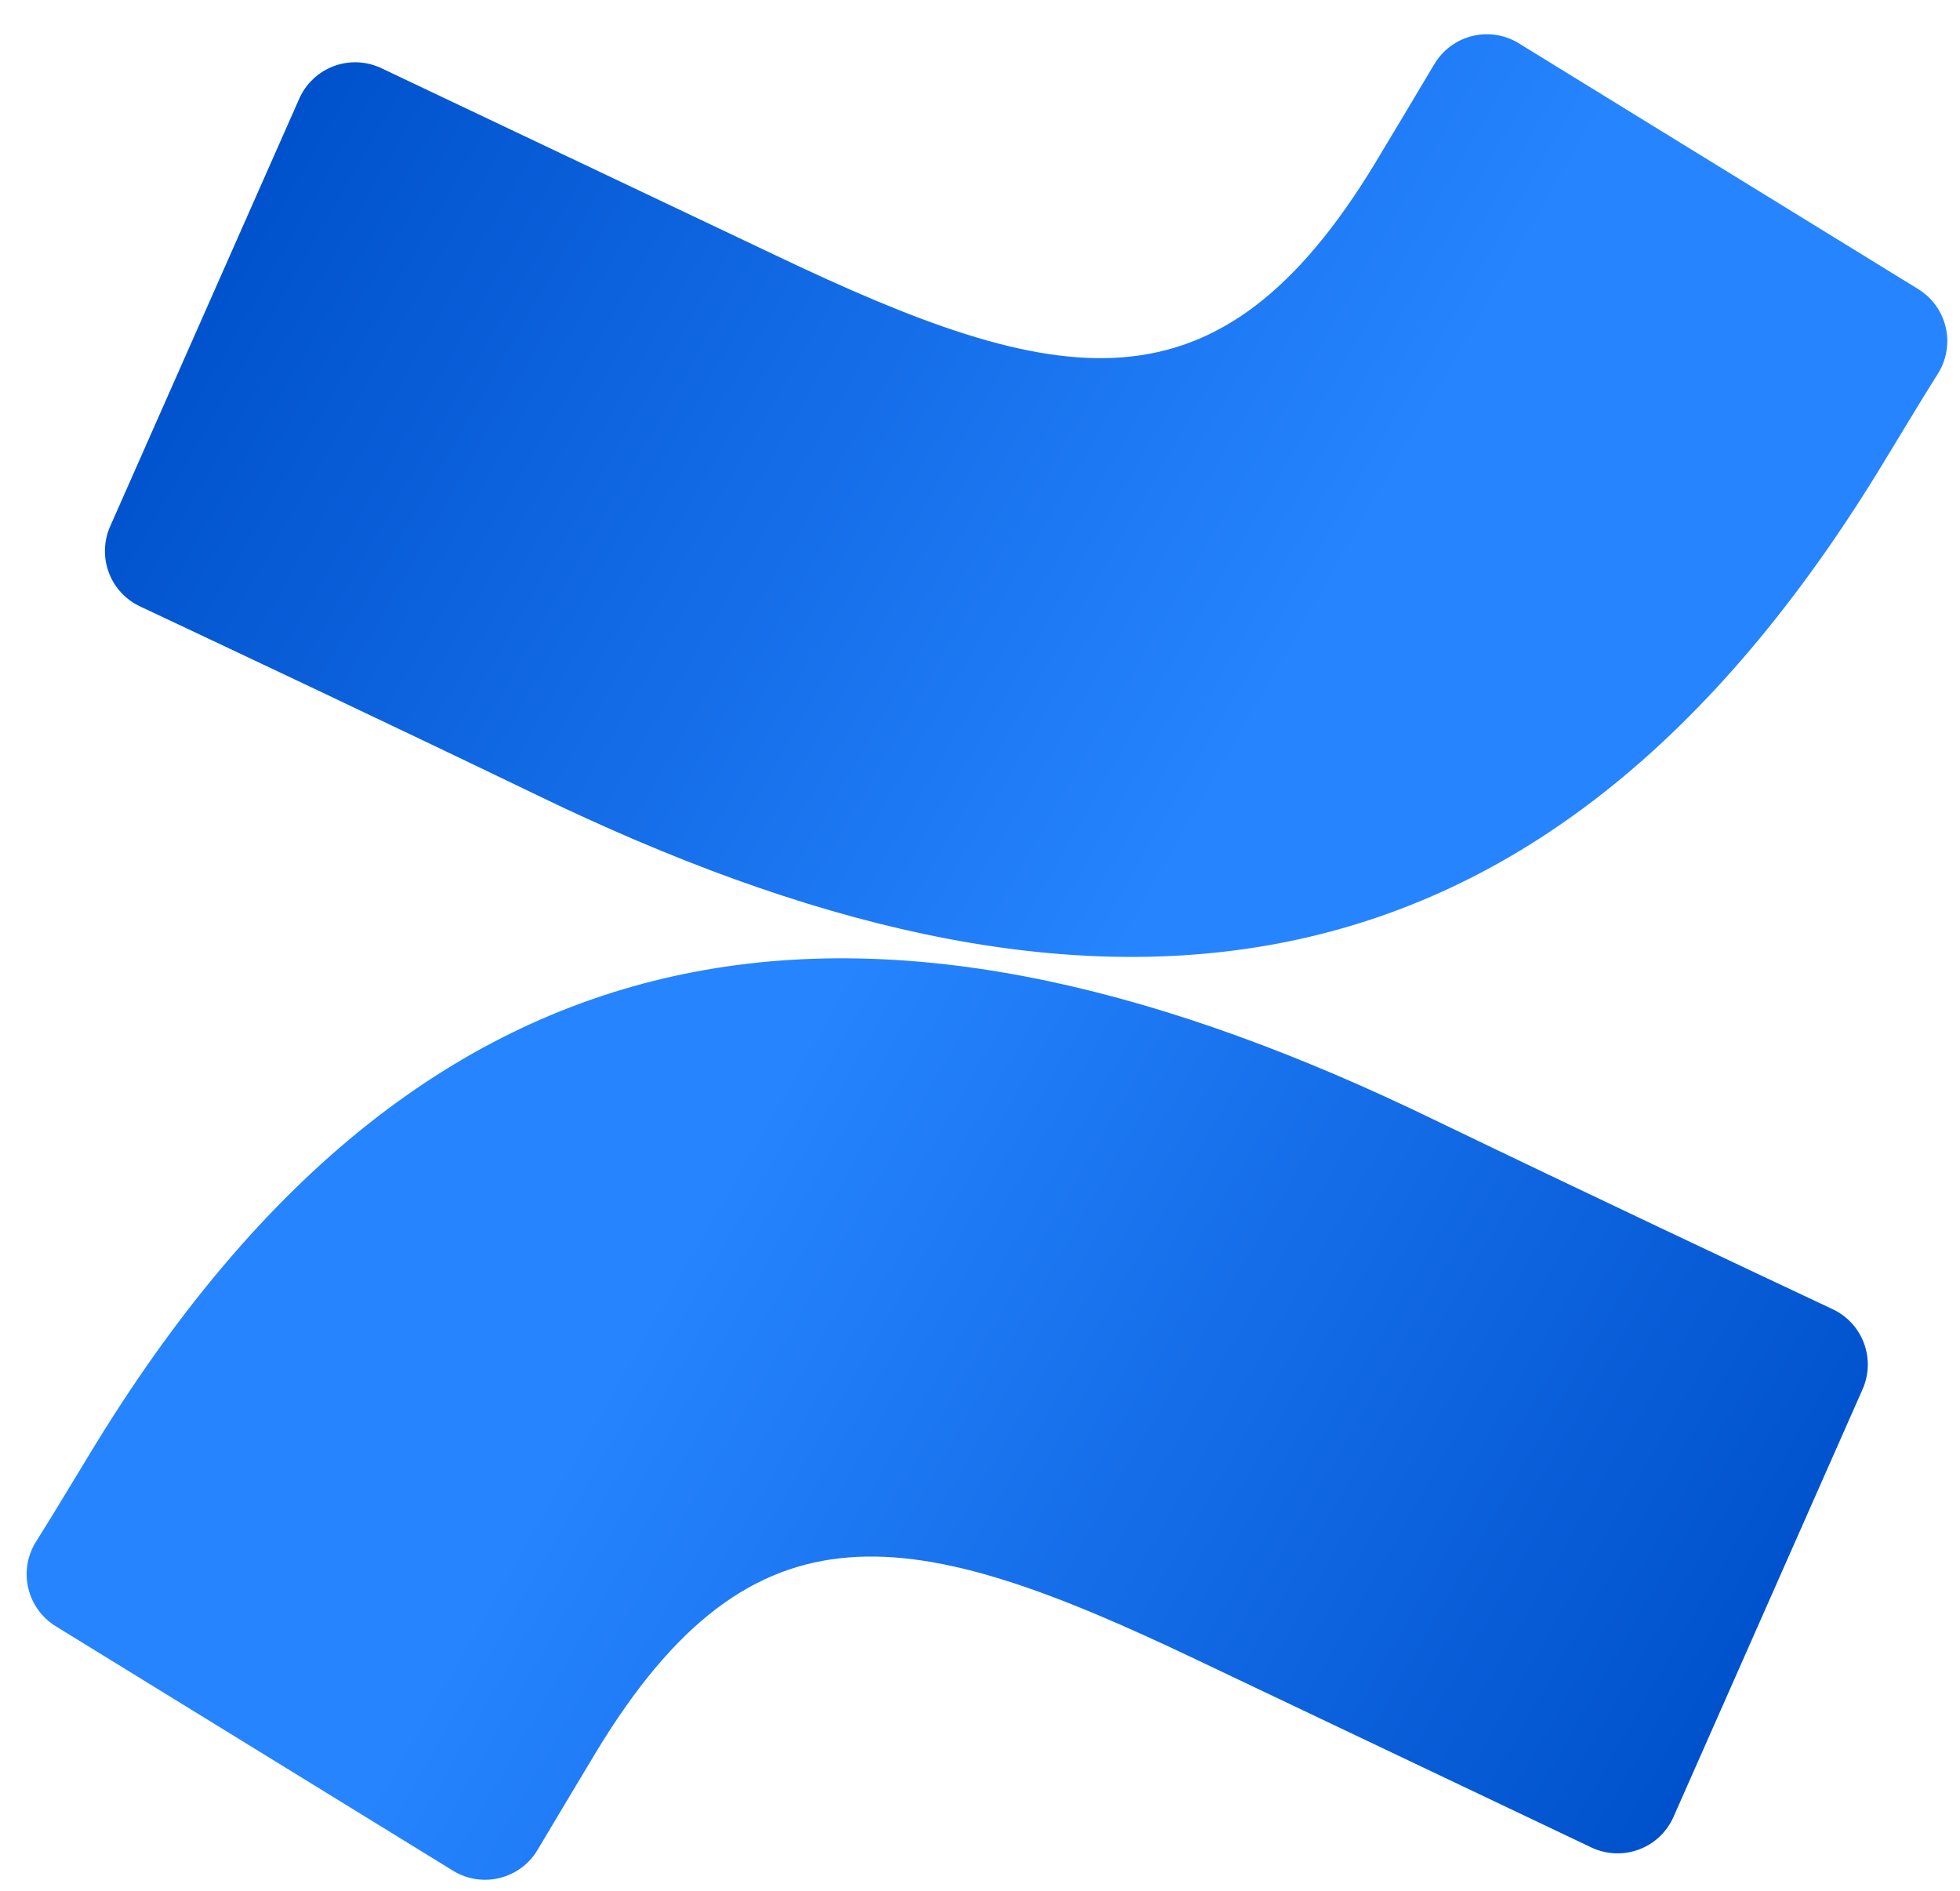
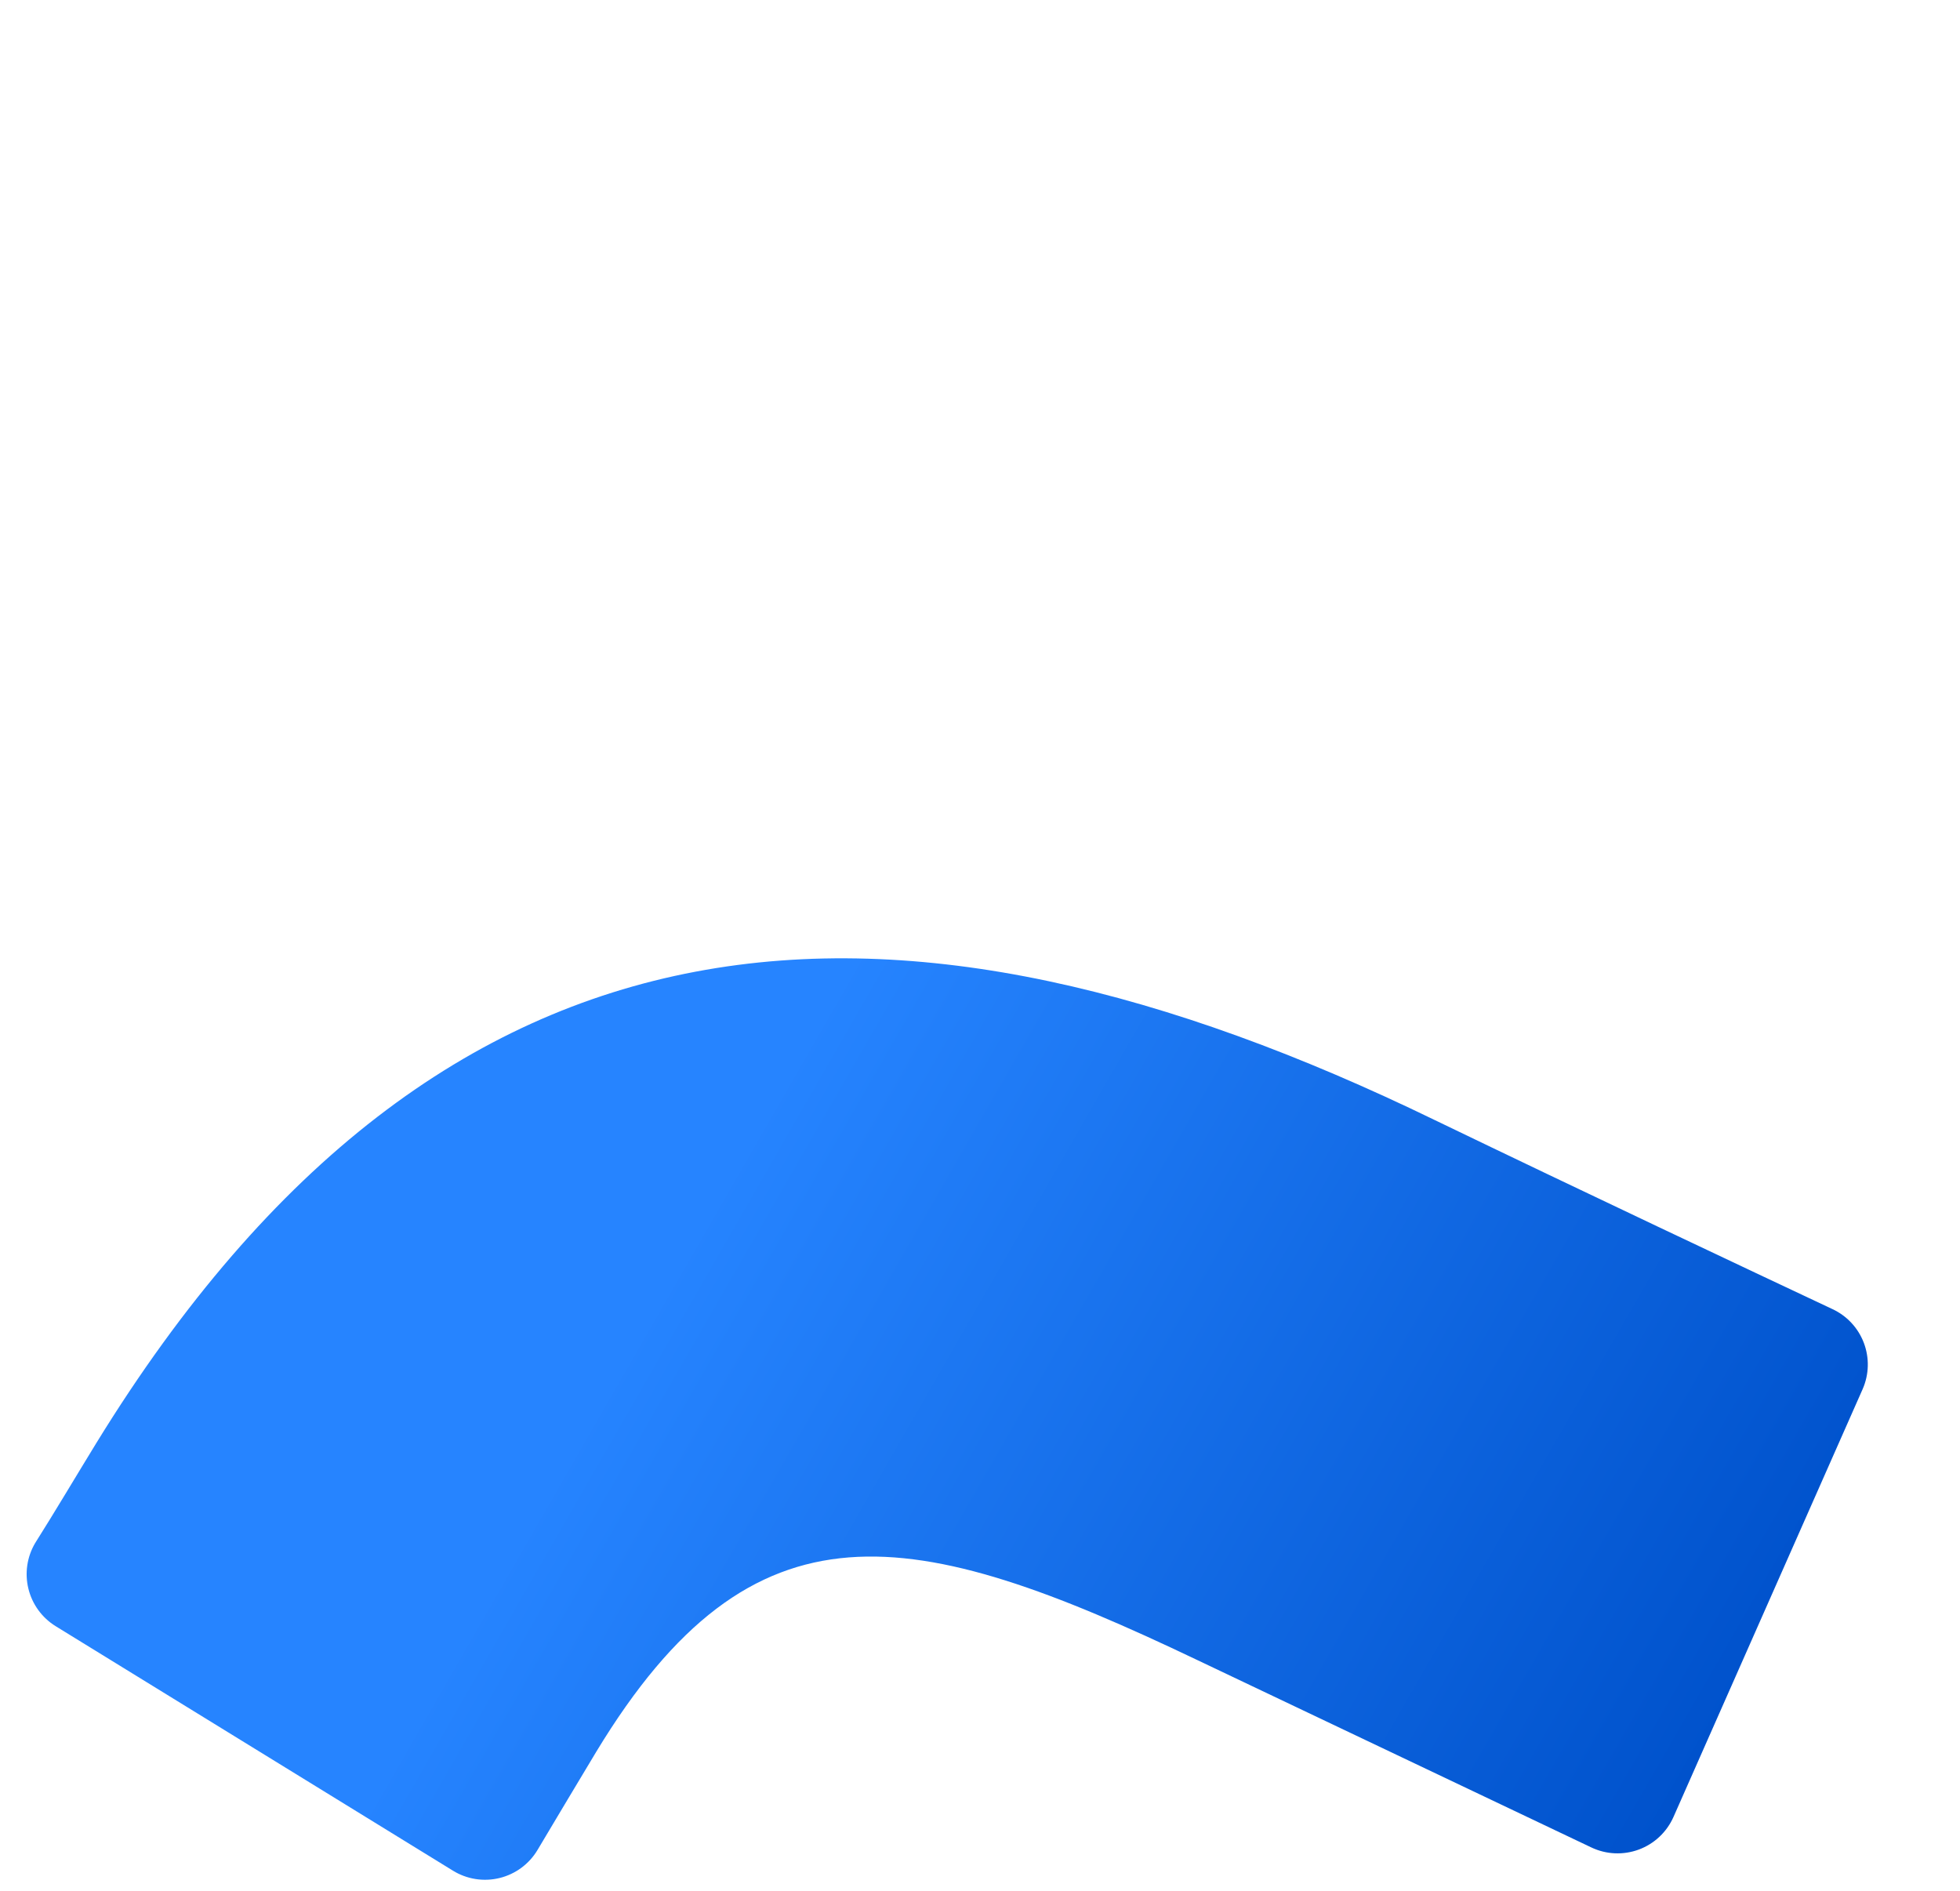
<svg xmlns="http://www.w3.org/2000/svg" width="200" height="193" viewBox="0 0 200 193" fill="none">
  <path d="M9.825 147.257C7.798 150.563 5.522 154.398 3.588 157.454C2.756 158.86 2.509 160.536 2.9 162.122C3.29 163.709 4.288 165.078 5.677 165.937L46.217 190.884C46.921 191.319 47.705 191.609 48.523 191.738C49.341 191.867 50.176 191.831 50.98 191.634C51.784 191.437 52.541 191.081 53.206 190.588C53.871 190.095 54.432 189.475 54.855 188.763C56.477 186.05 58.566 182.527 60.842 178.753C76.902 152.247 93.055 155.49 122.182 169.398L162.378 188.514C163.132 188.873 163.949 189.076 164.783 189.113C165.617 189.15 166.449 189.019 167.232 188.728C168.014 188.438 168.73 187.993 169.337 187.42C169.944 186.848 170.43 186.159 170.767 185.396L190.07 141.738C190.725 140.239 190.766 138.543 190.182 137.014C189.599 135.486 188.438 134.248 186.951 133.567C178.469 129.576 161.598 121.624 146.412 114.296C91.777 87.758 45.344 89.473 9.825 147.257Z" fill="url(#paint0_linear_1919_9571)" />
-   <path d="M191.598 48.185C193.624 44.88 195.901 41.044 197.834 37.988C198.666 36.582 198.913 34.906 198.523 33.32C198.132 31.734 197.135 30.364 195.745 29.506L155.206 4.559C154.496 4.081 153.695 3.754 152.854 3.598C152.012 3.443 151.148 3.462 150.314 3.655C149.481 3.848 148.696 4.211 148.008 4.72C147.321 5.23 146.745 5.875 146.318 6.617C144.697 9.33 142.607 12.854 140.331 16.627C124.271 43.133 108.117 39.89 78.991 25.982L38.92 6.96C38.166 6.601 37.348 6.397 36.515 6.36C35.681 6.324 34.848 6.454 34.066 6.745C33.284 7.036 32.568 7.481 31.961 8.053C31.354 8.626 30.867 9.314 30.531 10.078L11.228 53.736C10.573 55.235 10.532 56.931 11.116 58.459C11.699 59.987 12.859 61.225 14.347 61.906C22.829 65.898 39.699 73.85 54.886 81.178C109.645 107.685 156.079 105.907 191.598 48.185Z" fill="url(#paint1_linear_1919_9571)" />
  <defs>
    <linearGradient id="paint0_linear_1919_9571" x1="188.978" y1="203.763" x2="66.331" y2="133.287" gradientUnits="userSpaceOnUse">
      <stop offset="0.18" stop-color="#0052CC" />
      <stop offset="1" stop-color="#2684FF" />
    </linearGradient>
    <linearGradient id="paint1_linear_1919_9571" x1="12.444" y1="-8.352" x2="135.123" y2="62.156" gradientUnits="userSpaceOnUse">
      <stop offset="0.18" stop-color="#0052CC" />
      <stop offset="1" stop-color="#2684FF" />
    </linearGradient>
  </defs>
</svg>